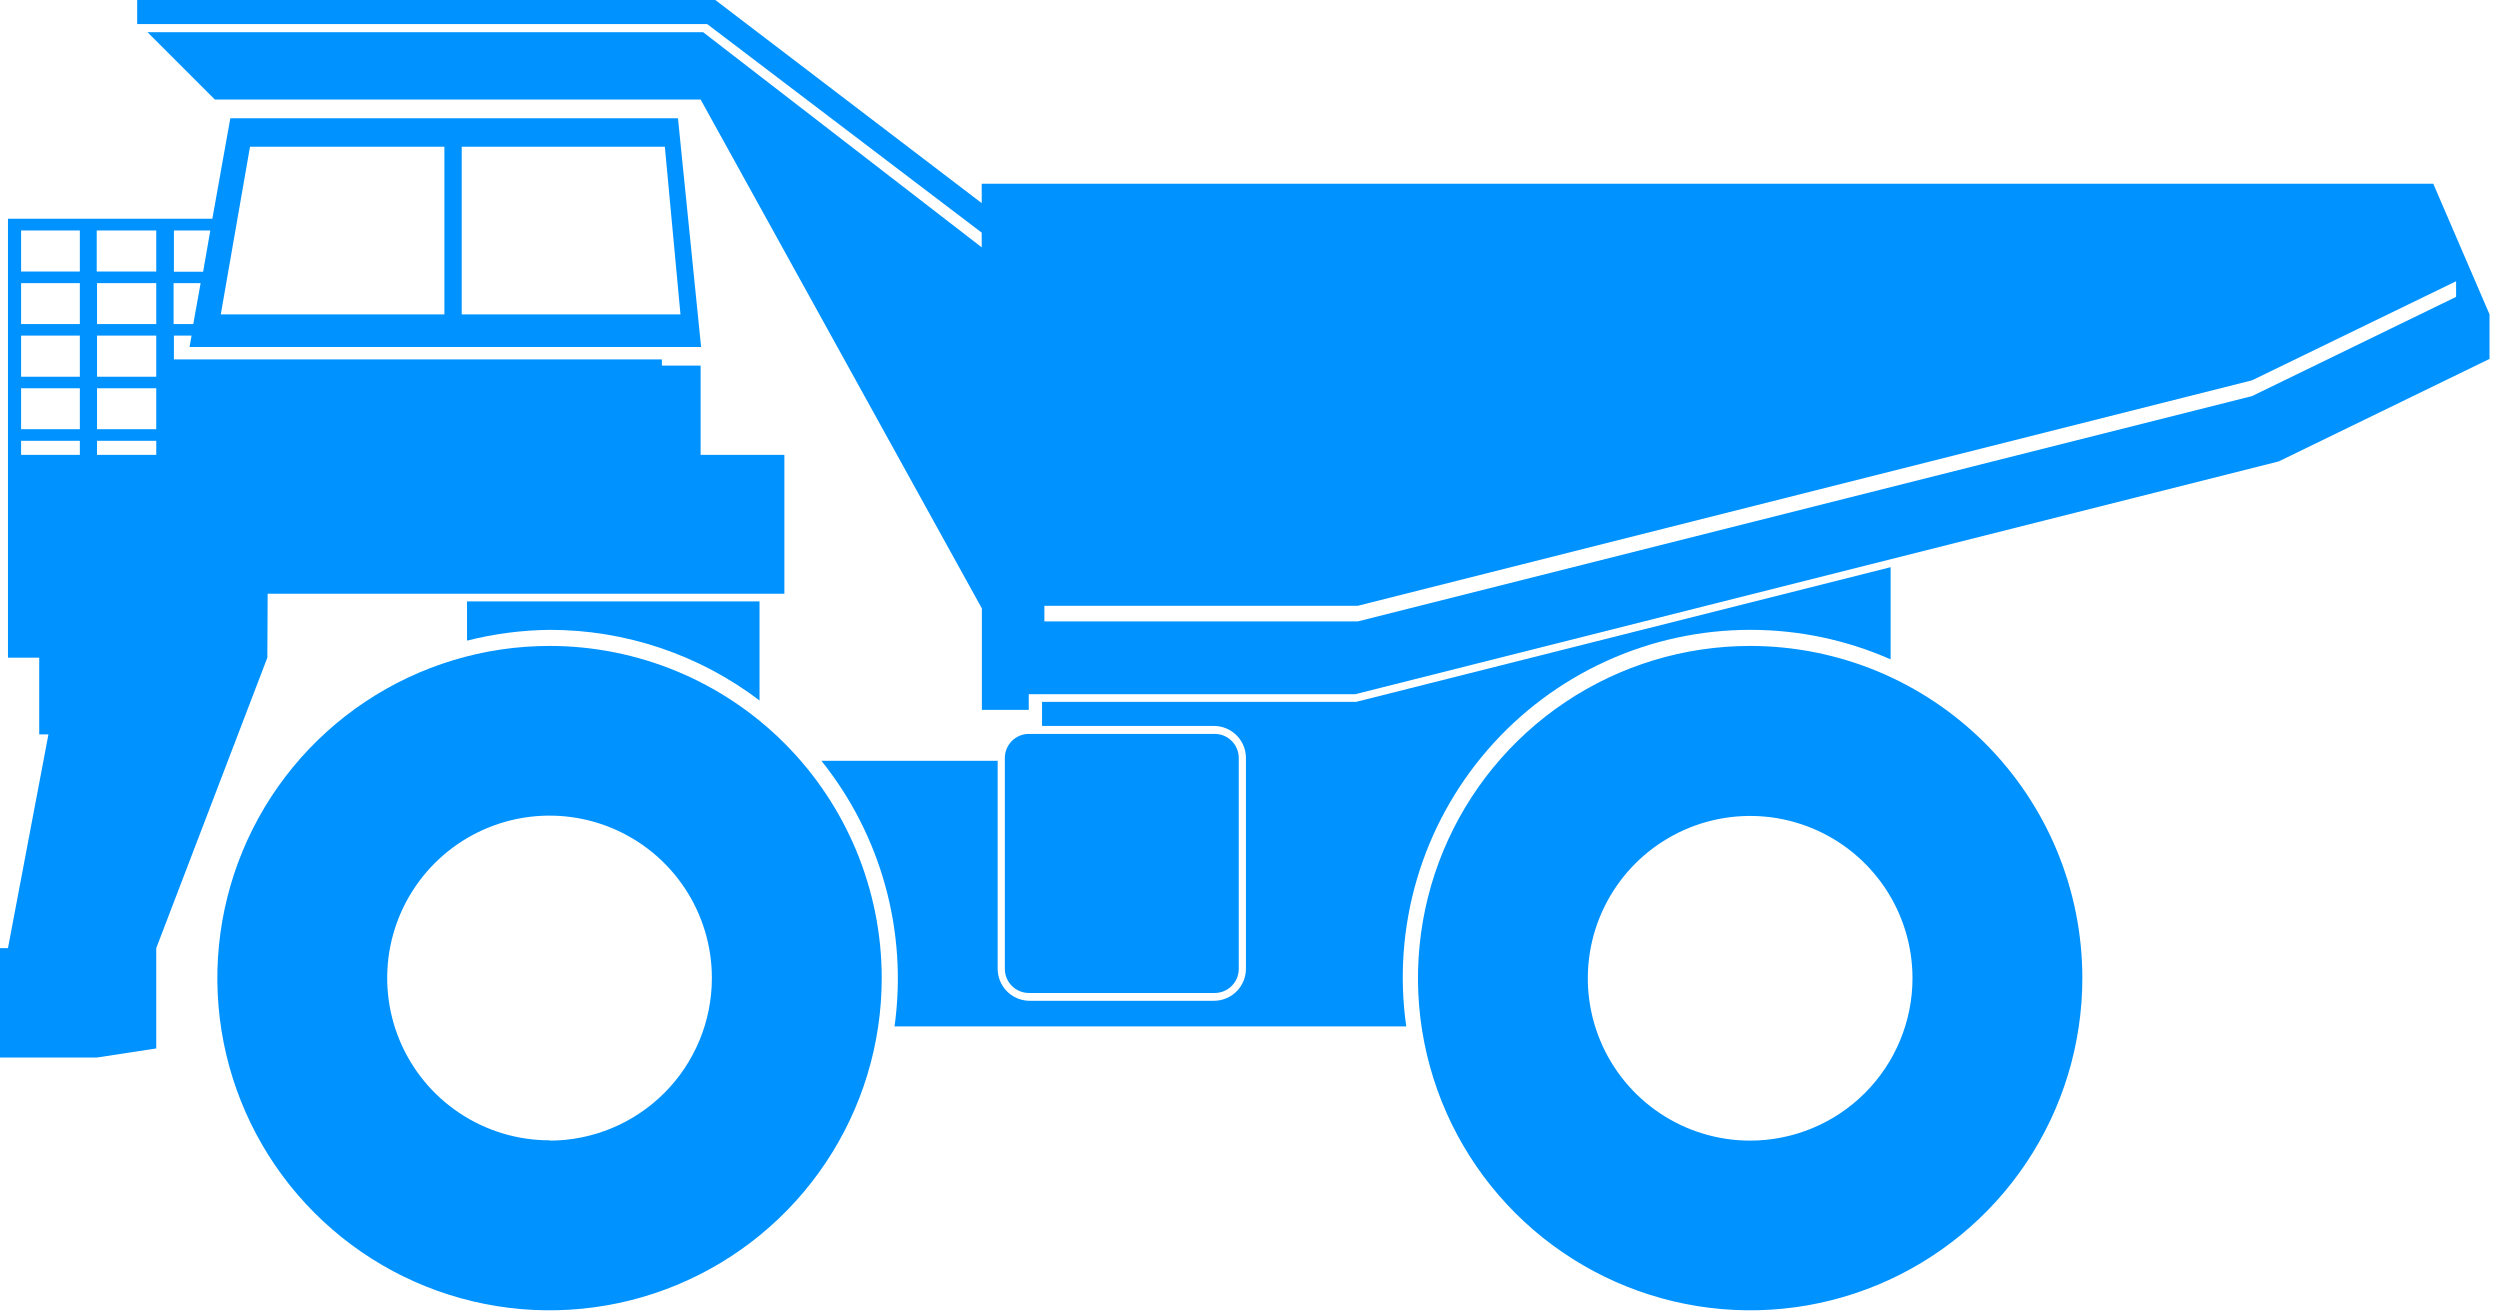
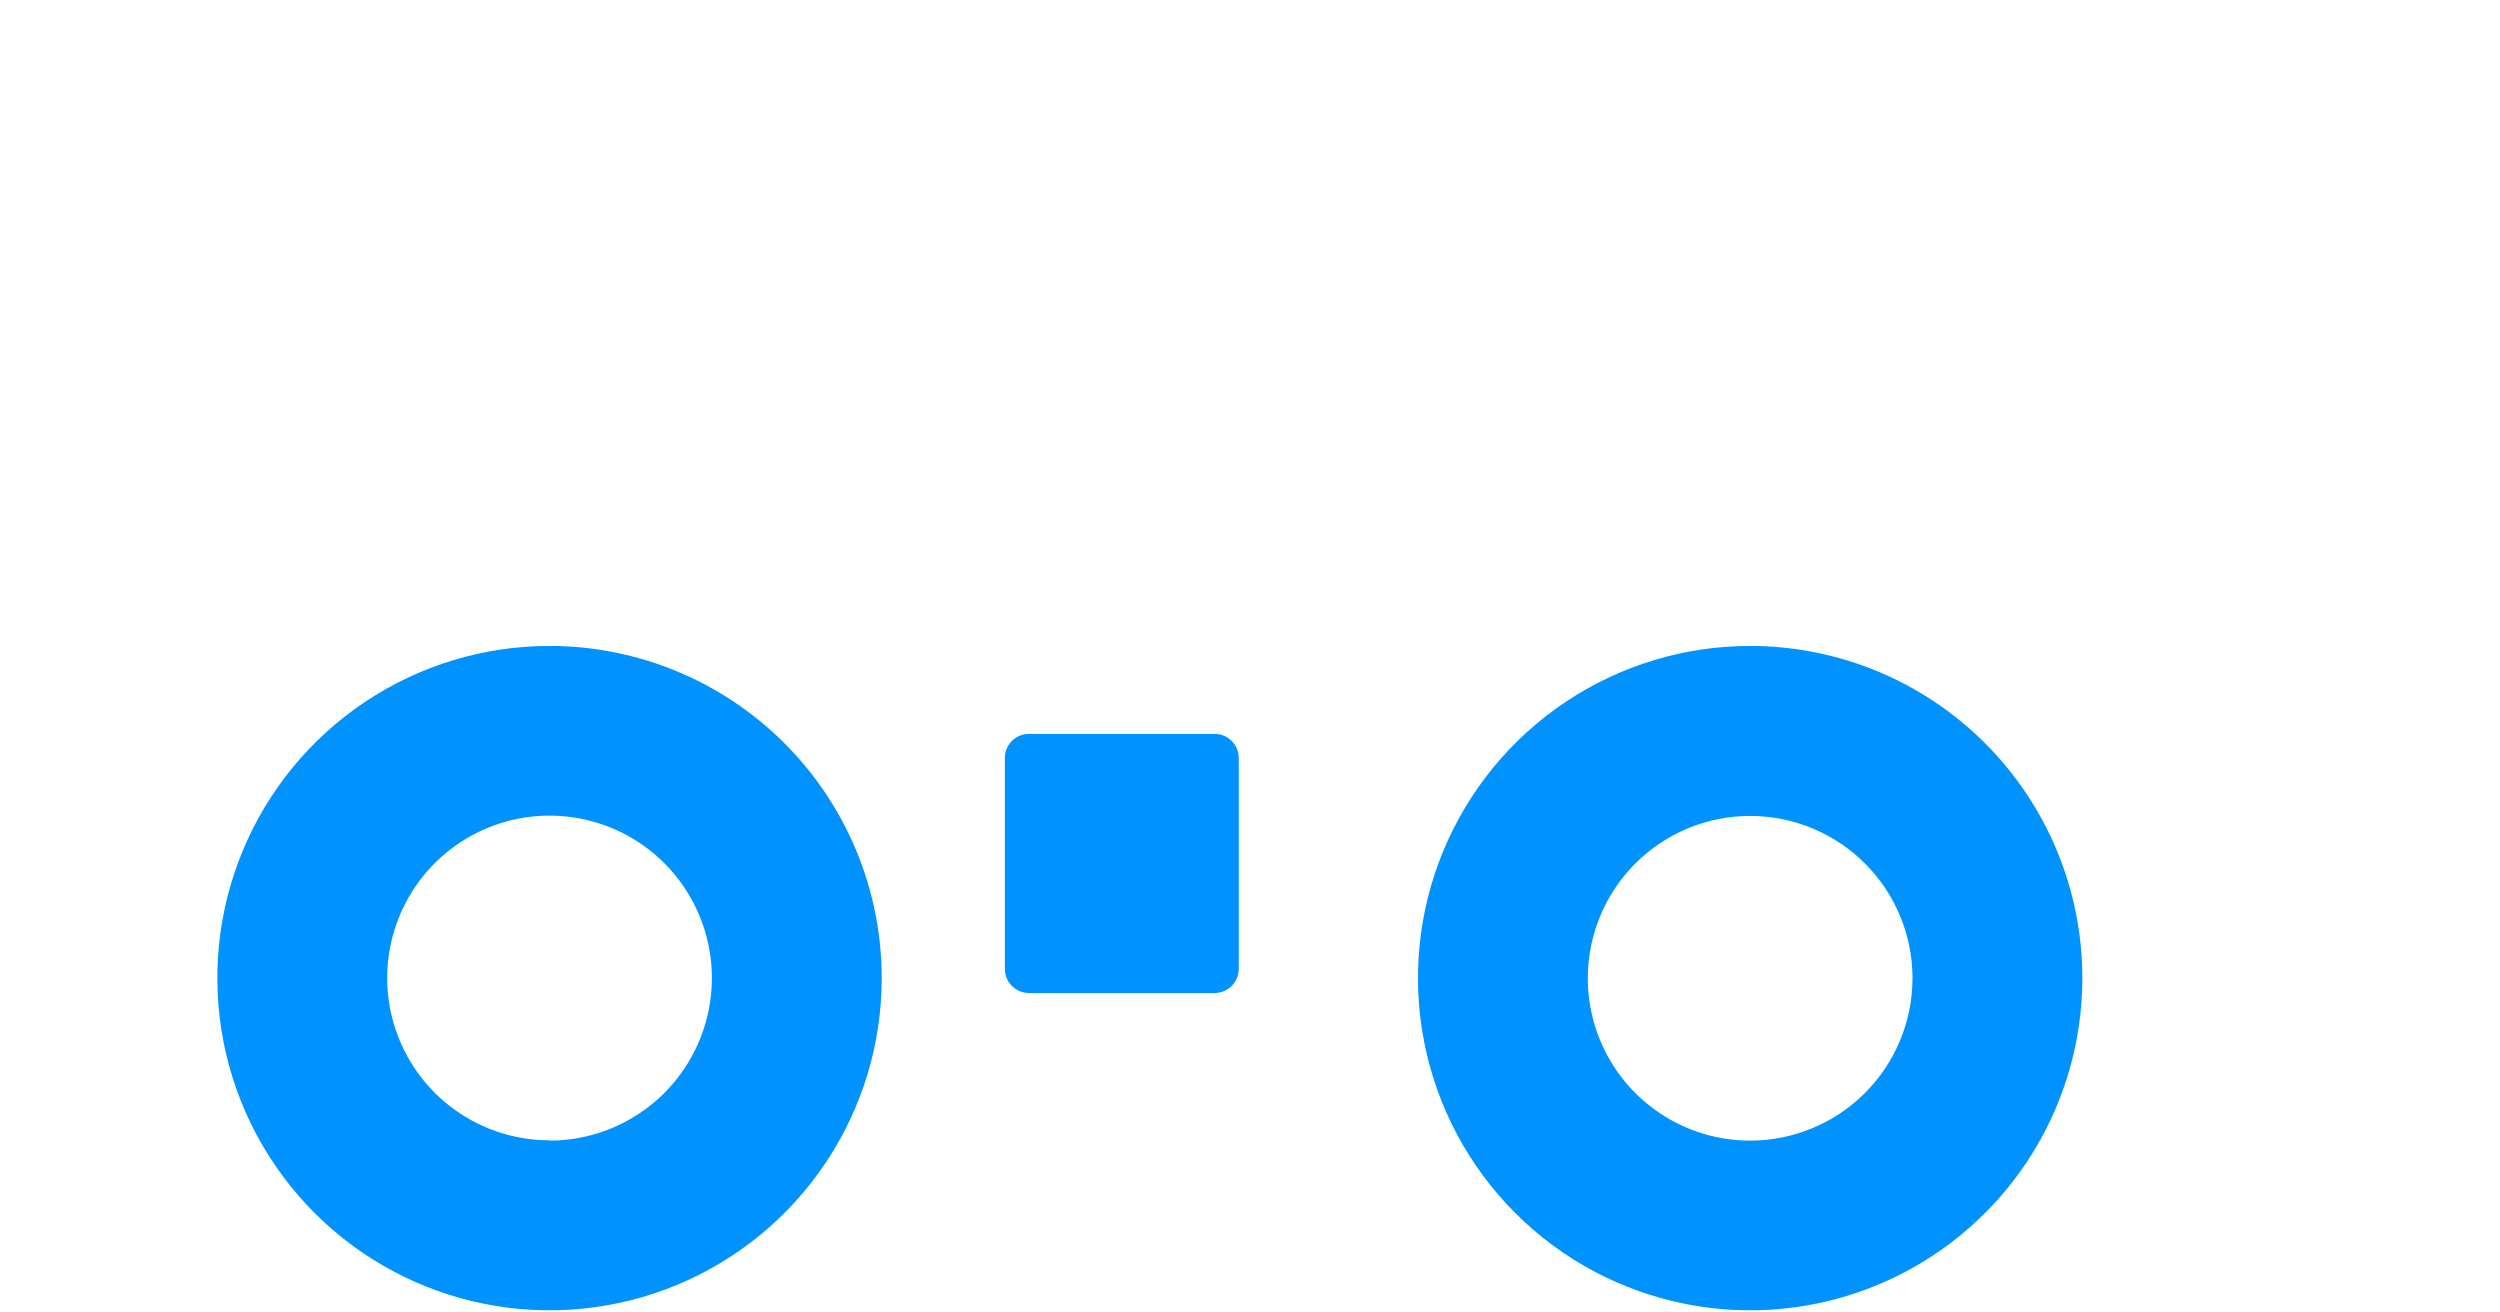
<svg xmlns="http://www.w3.org/2000/svg" width="160" height="84" viewBox="0 0 160 84" fill="none">
  <g clip-path="url(#clip0_1_51)">
    <path d="M112 41.34C107.796 41.342 103.686 42.59 100.191 44.928C96.696 47.265 93.973 50.586 92.365 54.471C90.758 58.356 90.338 62.63 91.16 66.754C91.981 70.877 94.007 74.664 96.98 77.637C99.954 80.609 103.742 82.633 107.866 83.452C111.99 84.272 116.264 83.85 120.148 82.241C124.032 80.631 127.352 77.906 129.688 74.41C132.023 70.914 133.27 66.804 133.27 62.6C133.27 59.807 132.72 57.042 131.651 54.462C130.582 51.882 129.015 49.538 127.04 47.563C125.064 45.589 122.719 44.023 120.139 42.955C117.558 41.888 114.793 41.339 112 41.34ZM112 73C109.946 72.998 107.938 72.387 106.231 71.245C104.524 70.102 103.194 68.48 102.409 66.581C101.624 64.683 101.419 62.595 101.82 60.581C102.221 58.566 103.211 56.716 104.663 55.263C106.116 53.811 107.966 52.821 109.981 52.42C111.995 52.019 114.083 52.224 115.981 53.009C117.88 53.794 119.502 55.124 120.645 56.831C121.787 58.538 122.398 60.546 122.4 62.6C122.4 65.358 121.304 68.004 119.354 69.954C117.404 71.904 114.758 73 112 73Z" fill="#0092FF" />
-     <path d="M112 40.31C115.099 40.305 118.165 40.949 121 42.2V36.3L86.79 44.92H66.69V46.46H77.69C78.225 46.46 78.739 46.669 79.122 47.043C79.505 47.416 79.727 47.925 79.74 48.46V62C79.74 62.544 79.524 63.065 79.14 63.45C78.755 63.834 78.234 64.05 77.69 64.05H65.85C65.315 64.037 64.806 63.815 64.433 63.432C64.059 63.049 63.85 62.535 63.85 62V48.69H52.57C54.466 51.056 55.859 53.784 56.663 56.707C57.468 59.63 57.668 62.687 57.25 65.69H90C89.55 62.537 89.783 59.325 90.682 56.27C91.581 53.215 93.126 50.389 95.212 47.983C97.298 45.577 99.876 43.646 102.772 42.322C105.669 40.999 108.816 40.312 112 40.31Z" fill="#0092FF" />
    <path d="M77.74 46.97H65.85C64.999 46.97 64.31 47.659 64.31 48.51V62.01C64.31 62.861 64.999 63.55 65.85 63.55H77.74C78.591 63.55 79.28 62.861 79.28 62.01V48.51C79.28 47.659 78.591 46.97 77.74 46.97Z" fill="#0092FF" />
    <path d="M35.18 41.34C30.975 41.338 26.863 42.583 23.366 44.918C19.868 47.253 17.142 50.573 15.531 54.457C13.921 58.342 13.498 62.617 14.317 66.742C15.136 70.866 17.16 74.655 20.133 77.629C23.106 80.604 26.894 82.63 31.019 83.451C35.143 84.272 39.418 83.851 43.303 82.243C47.189 80.634 50.51 77.909 52.846 74.412C55.183 70.916 56.43 66.805 56.43 62.6C56.43 56.963 54.191 51.557 50.207 47.57C46.222 43.584 40.817 41.343 35.18 41.34ZM35.18 72.98C33.124 72.982 31.114 72.374 29.404 71.233C27.694 70.092 26.36 68.47 25.573 66.571C24.785 64.672 24.579 62.582 24.979 60.565C25.38 58.549 26.369 56.697 27.823 55.243C29.277 53.789 31.129 52.8 33.145 52.399C35.162 51.998 37.252 52.205 39.151 52.993C41.05 53.78 42.672 55.114 43.813 56.824C44.954 58.534 45.562 60.544 45.56 62.6C45.56 65.355 44.467 67.997 42.521 69.947C40.575 71.897 37.935 72.995 35.18 73V72.98Z" fill="#0092FF" />
-     <path d="M17.13 38H50.2V29.11H44.84V23.4H42.36V23H11.13V21.48H12.26L12.13 22.21H44.87L43.39 7.57H14.74L13.59 14H0.51V42.09H2.51V47H3.1L0.51 60.68H0V67.68H6.21L10 67.1V60.68L17.11 42.09L17.13 38ZM6.21 29.11V28.21H10V29.11H6.21ZM10 27.47H6.21V24.85H10V27.47ZM10 23.4V24.11H6.21V21.48H10V23.4ZM10 18.12V20.74H6.21V18.12H10ZM6.19 17.38V14.75H10V17.38H6.19ZM11.11 20.74V18.12H12.84L12.37 20.74H11.11ZM29.55 9.39H42.55L43.55 20.12H29.55V9.39ZM16 9.39H28.44V20.12H14.13L16 9.39ZM13 17.39H11.13V14.75H13.46L13 17.39ZM1.35 14.75H5.11V17.38H1.35V14.75ZM1.35 18.12H5.11V20.74H1.35V18.12ZM1.35 21.48H5.11V24.11H1.35V21.48ZM1.35 24.85H5.11V27.47H1.35V24.85ZM1.35 28.21H5.11V29.11H1.35V28.21Z" fill="#0092FF" />
-     <path d="M35.18 40.31C40.03 40.308 44.748 41.896 48.61 44.83V38.49H29.89V41C31.62 40.561 33.396 40.33 35.18 40.31Z" fill="#0092FF" />
-     <path d="M155.73 11.76H62.83V13L45.78 0H8.78V1.54H45.26L62.83 14.89V15.83L45 2.06H9.44L13.75 6.37H44.84L62.84 38.94V45.43H65.84V44.43H86.73L145.84 29.53L159.33 22.97V20.12L155.73 11.76ZM157.19 19L144.13 25.35L86.9 39.77H66.84V38.77H86.9L144.13 24.34L157.19 18V19Z" fill="#0092FF" />
  </g>
  <defs>
    <clipPath id="clip0_1_51">
      <rect width="159.33" height="83.85" fill="white" />
    </clipPath>
  </defs>
</svg>